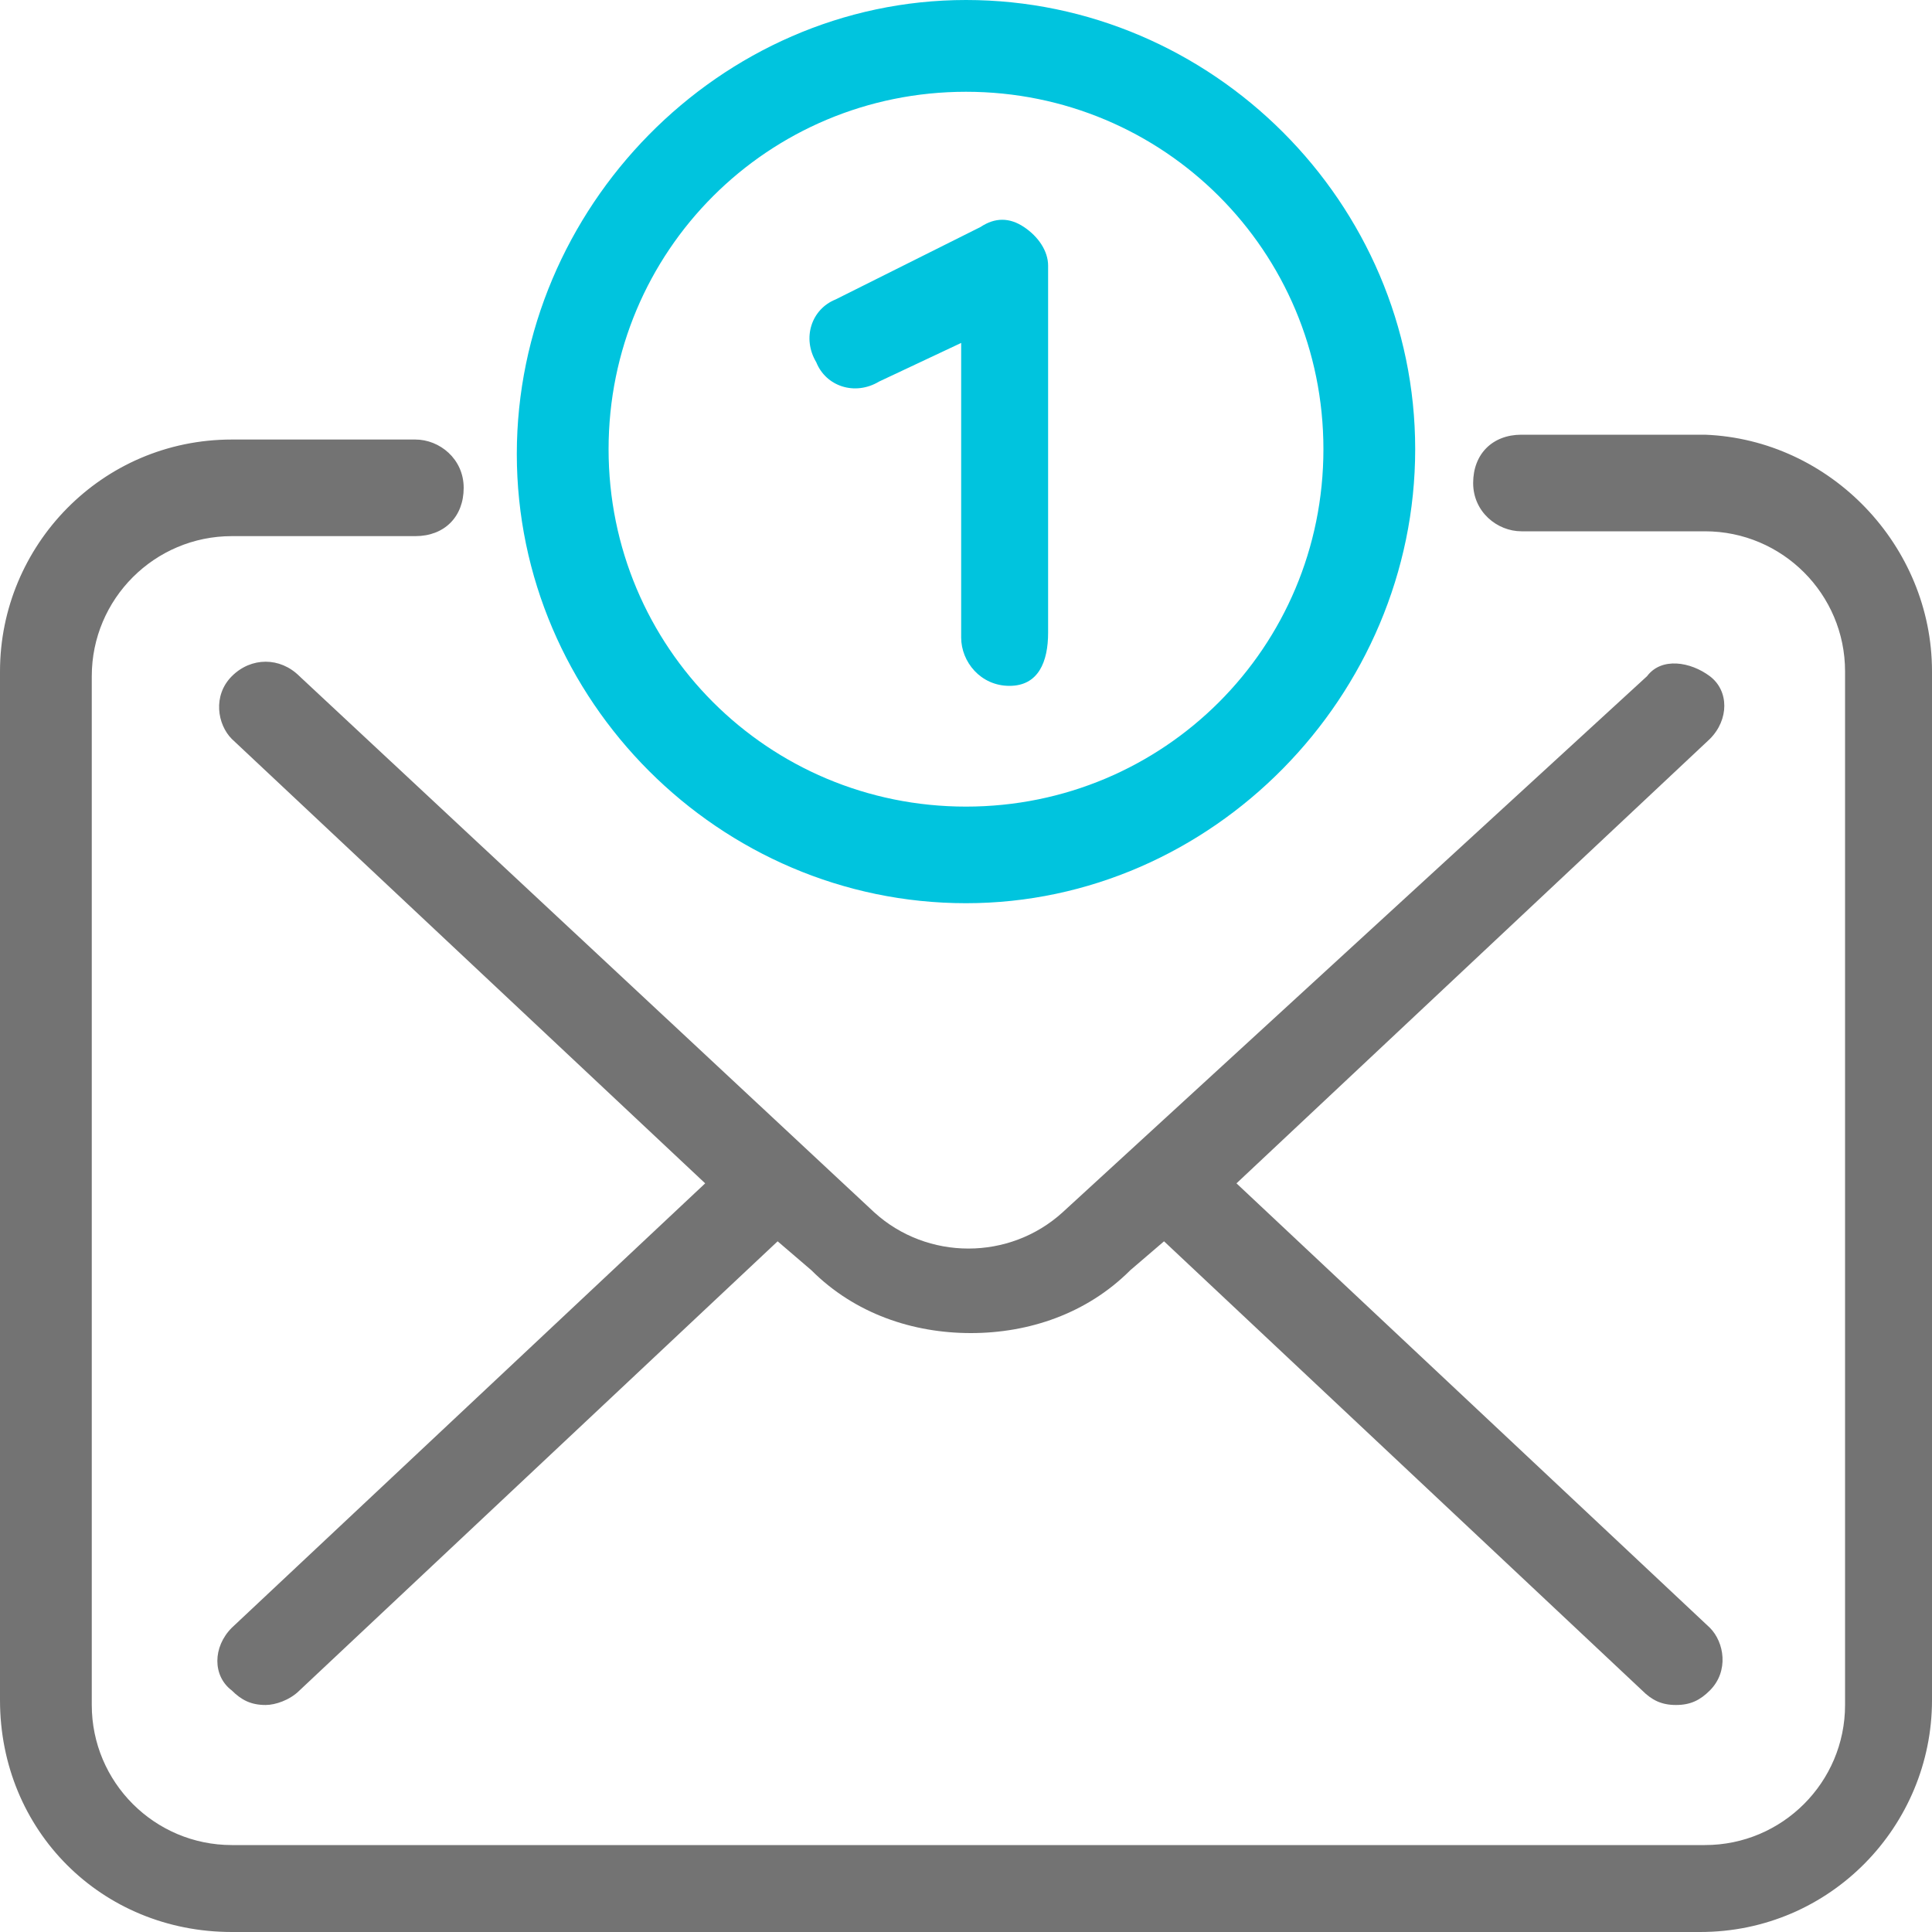
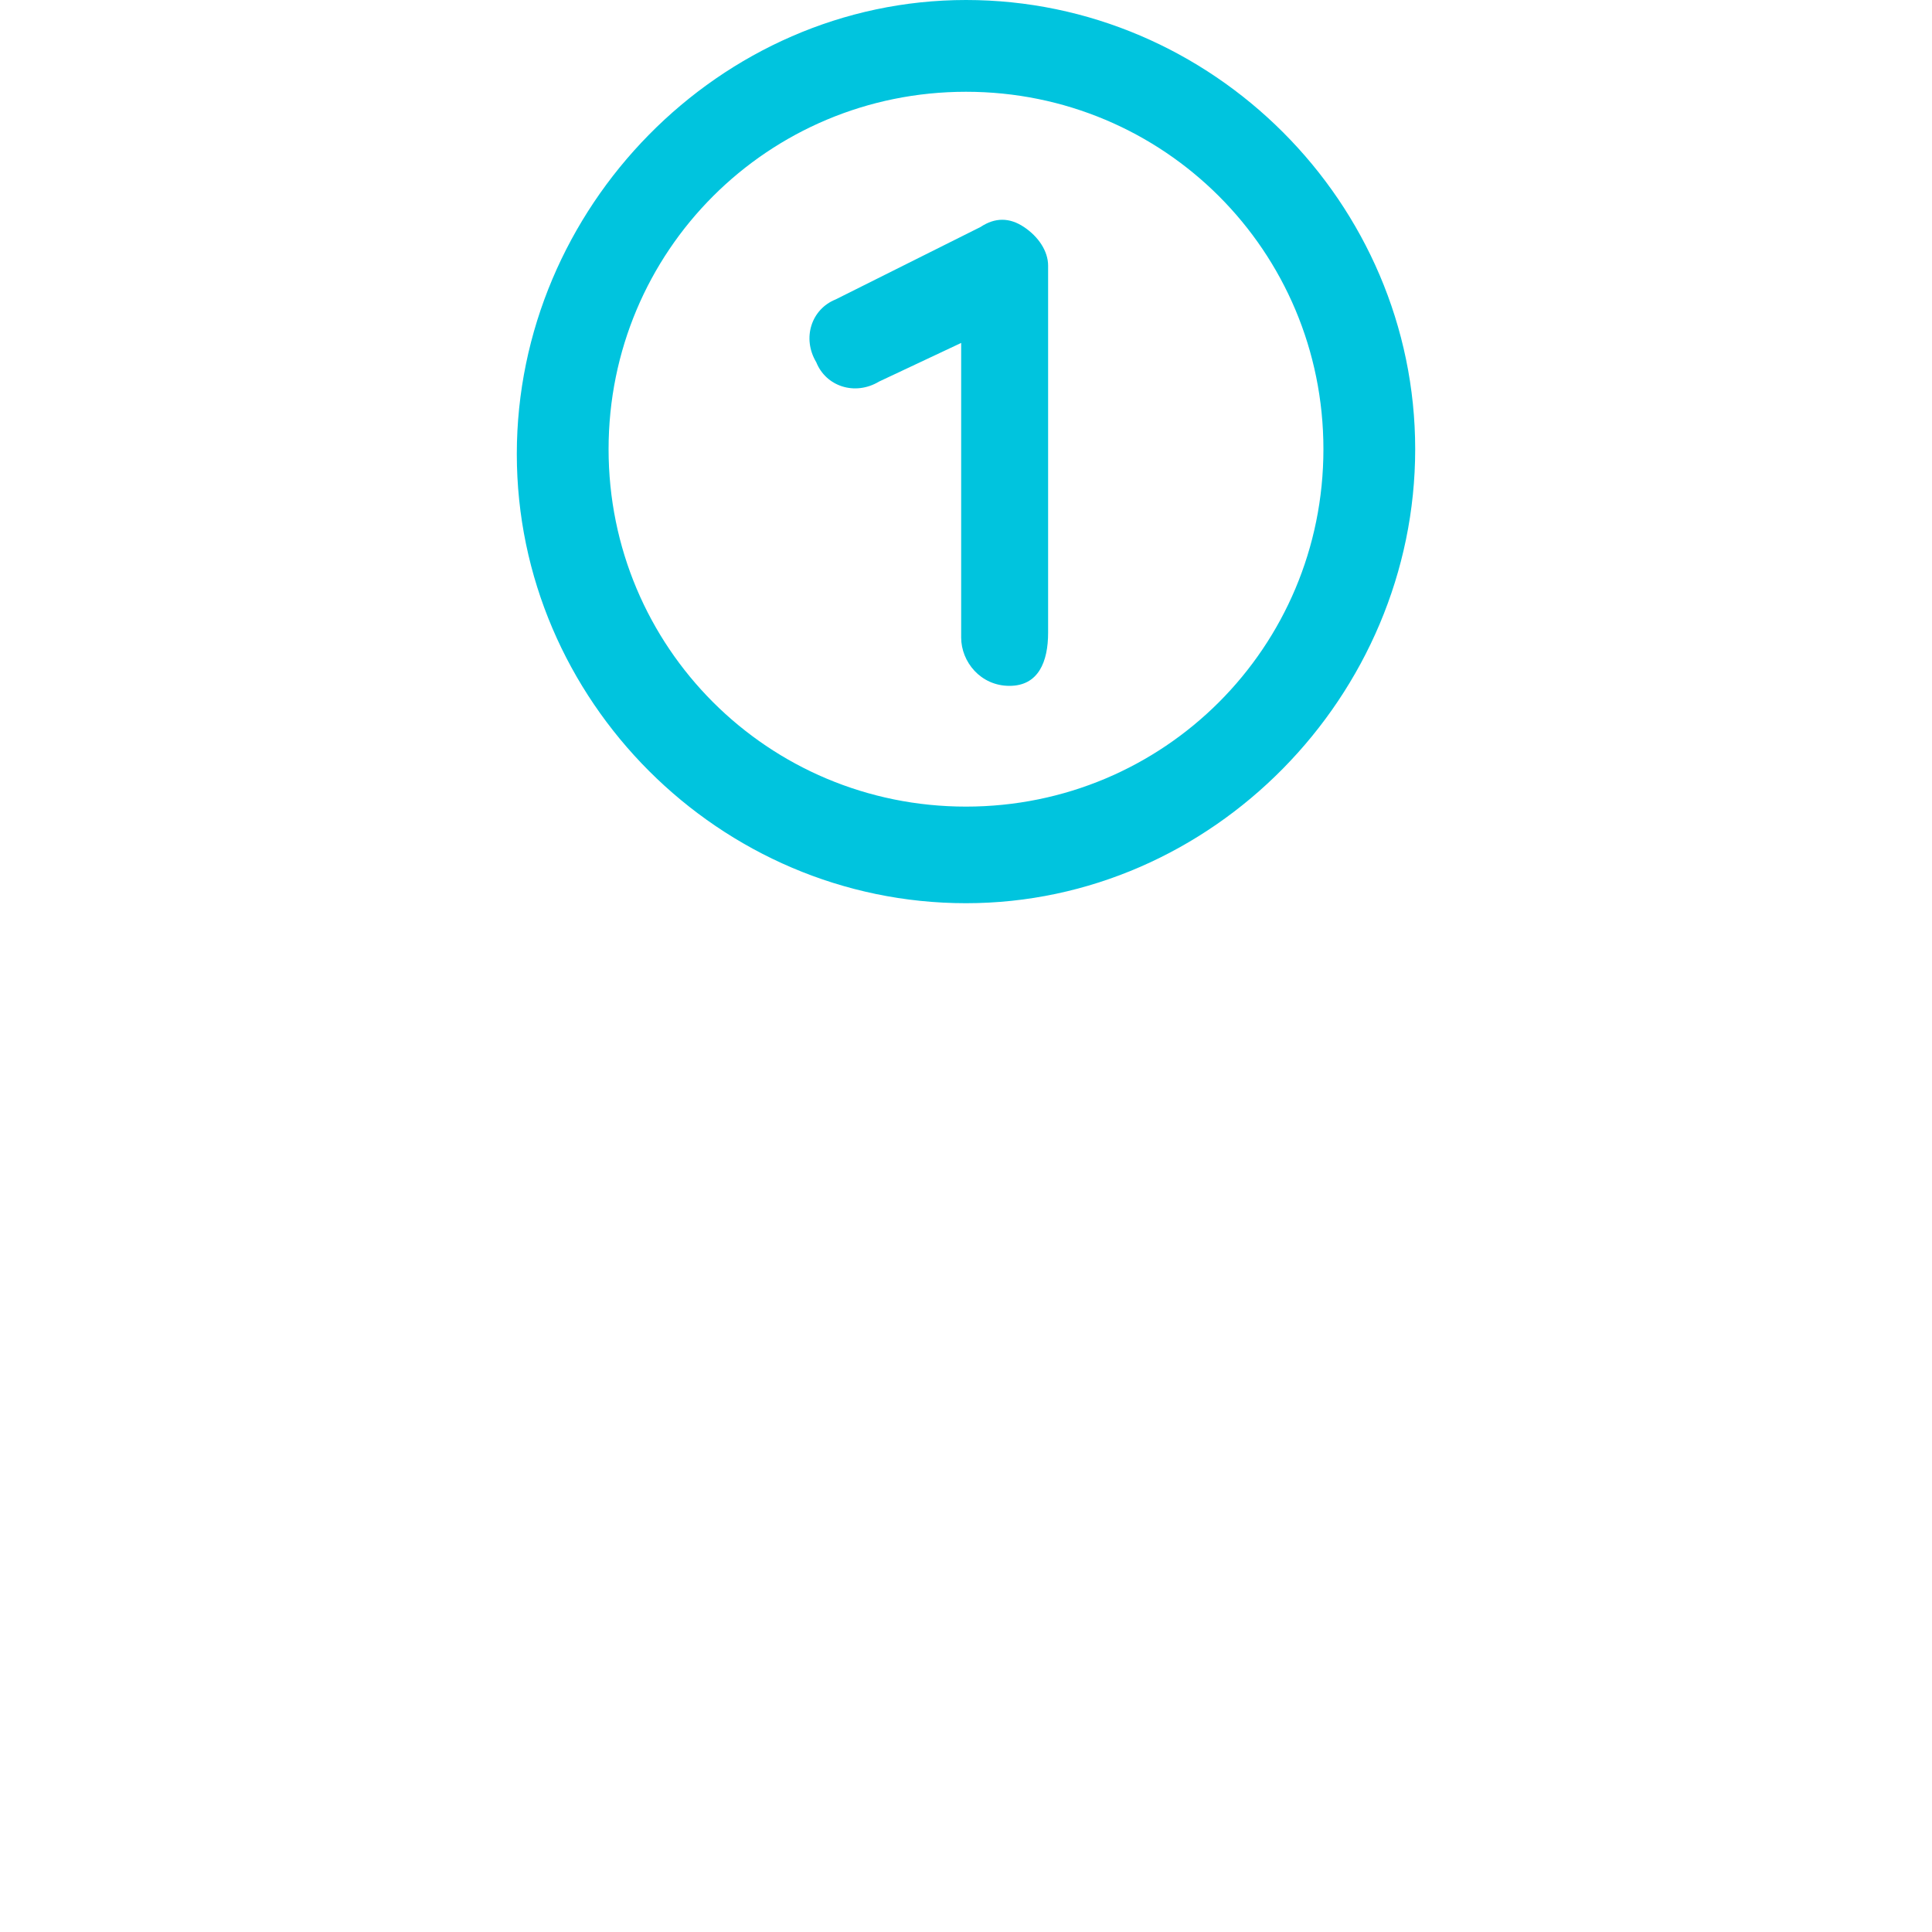
<svg xmlns="http://www.w3.org/2000/svg" version="1.1" id="Capa_1" x="0px" y="0px" viewBox="0 0 40 40" style="enable-background:new 0 0 40 40;" xml:space="preserve">
  <style type="text/css">
	.st0{fill:#737373;}
	.st1{fill:#00C4DE;}
</style>
-   <path class="st0" d="M40,13.9v21.3c0,2.6-2.1,4.8-4.8,4.8H4.8C2.1,40,0,37.9,0,35.2V13.9c0-2.6,2.1-4.8,4.8-4.8h3.8c0.5,0,1,0.4,1,1  s-0.4,1-1,1H4.8c-1.6,0-2.9,1.3-2.9,2.9v21.3c0,1.6,1.3,2.9,2.9,2.9h30.5c1.6,0,2.9-1.3,2.9-2.9V13.9c0-1.6-1.3-2.9-2.9-2.9h-3.8  c-0.5,0-1-0.4-1-1s0.4-1,1-1h3.8C37.9,9.1,40,11.3,40,13.9z M4.8,14c-0.4,0.4-0.3,1,0,1.3l9.8,9.2l-9.8,9.2c-0.4,0.4-0.4,1,0,1.3  c0.2,0.2,0.4,0.3,0.7,0.3c0.2,0,0.5-0.1,0.7-0.3l9.9-9.3l0.7,0.6c0.9,0.9,2.1,1.3,3.3,1.3c1.2,0,2.4-0.4,3.3-1.3l0.7-0.6L34,35  c0.2,0.2,0.4,0.3,0.7,0.3s0.5-0.1,0.7-0.3c0.4-0.4,0.3-1,0-1.3l-9.8-9.2l9.8-9.2c0.4-0.4,0.4-1,0-1.3s-1-0.4-1.3,0L22,25.1  c-1.1,1-2.8,1-3.9,0L6.2,14C5.8,13.6,5.2,13.6,4.8,14z" />
  <path class="st1" d="M20,18.7c-5.1,0-9.3-4.2-9.3-9.3S14.9,0,20,0s9.3,4.2,9.3,9.3S25.1,18.7,20,18.7z M20,1.9  c-4.1,0-7.4,3.3-7.4,7.4s3.3,7.4,7.4,7.4s7.4-3.3,7.4-7.4S24.1,1.9,20,1.9z M21.7,13.1V5.5c0-0.3-0.2-0.6-0.5-0.8  c-0.3-0.2-0.6-0.2-0.9,0l-3,1.5c-0.5,0.2-0.7,0.8-0.4,1.3c0.2,0.5,0.8,0.7,1.3,0.4l1.7-0.8v6.1c0,0.5,0.4,1,1,1S21.7,13.7,21.7,13.1  z" />
</svg>